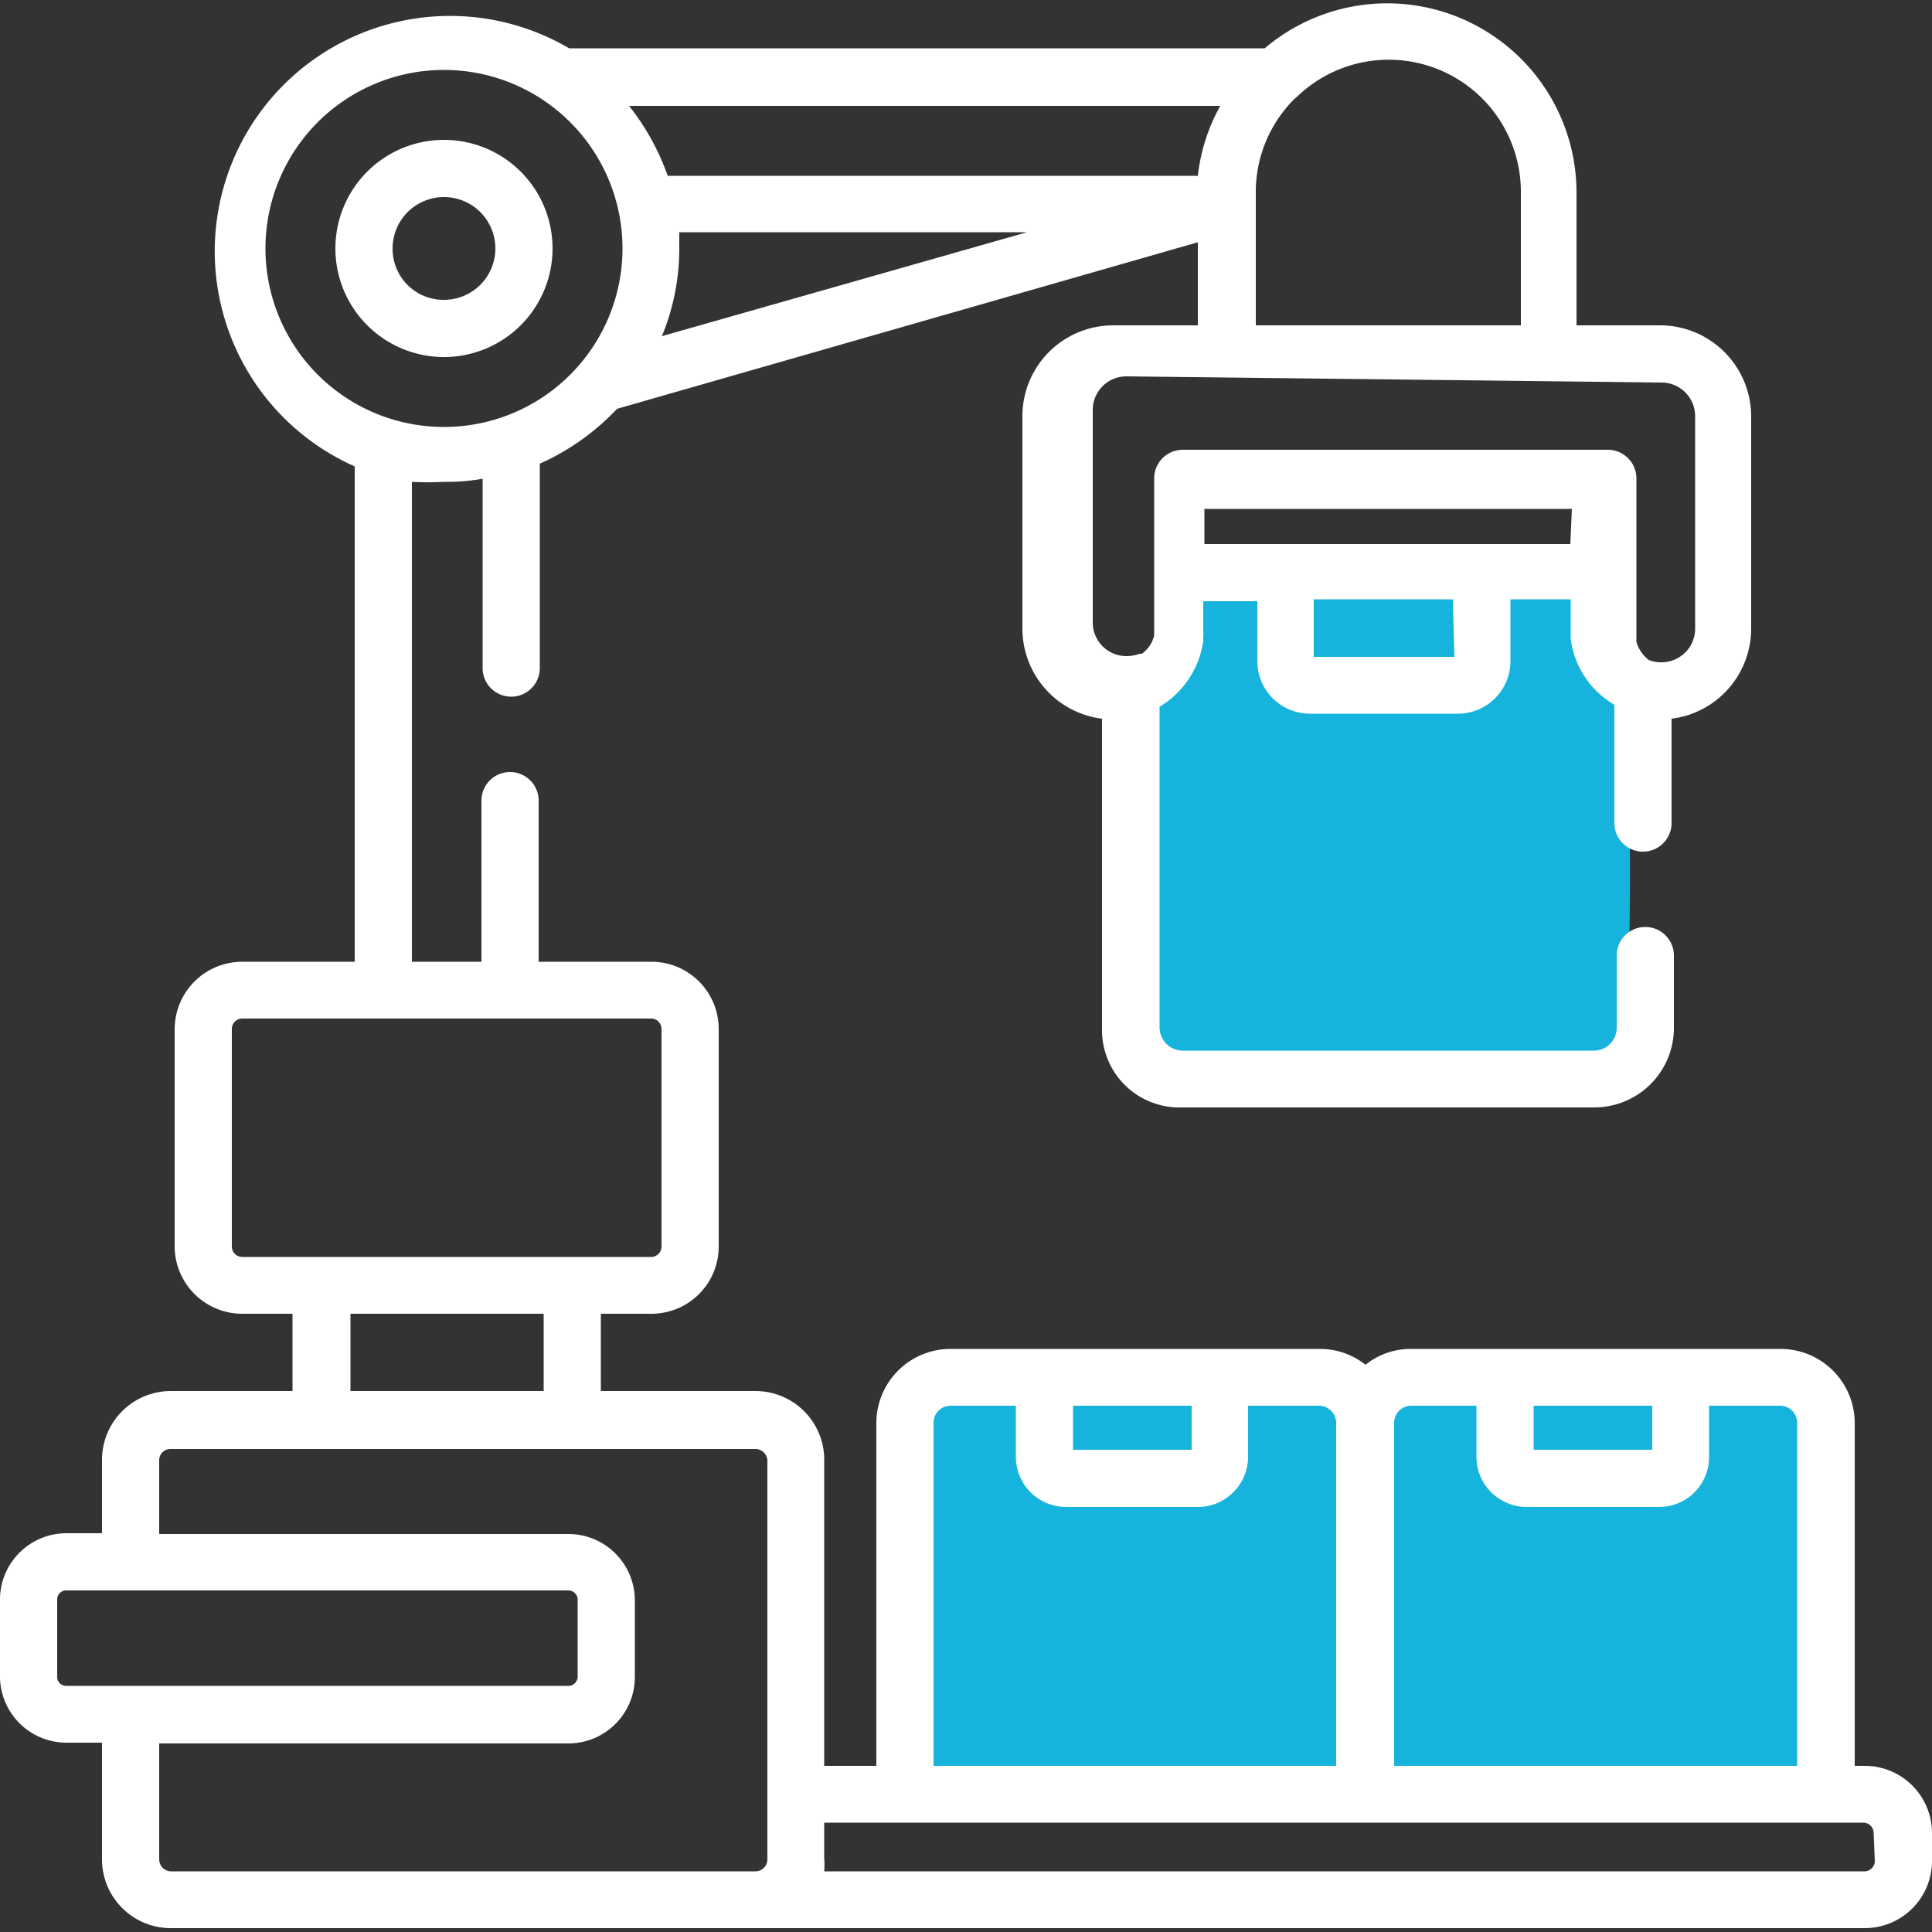
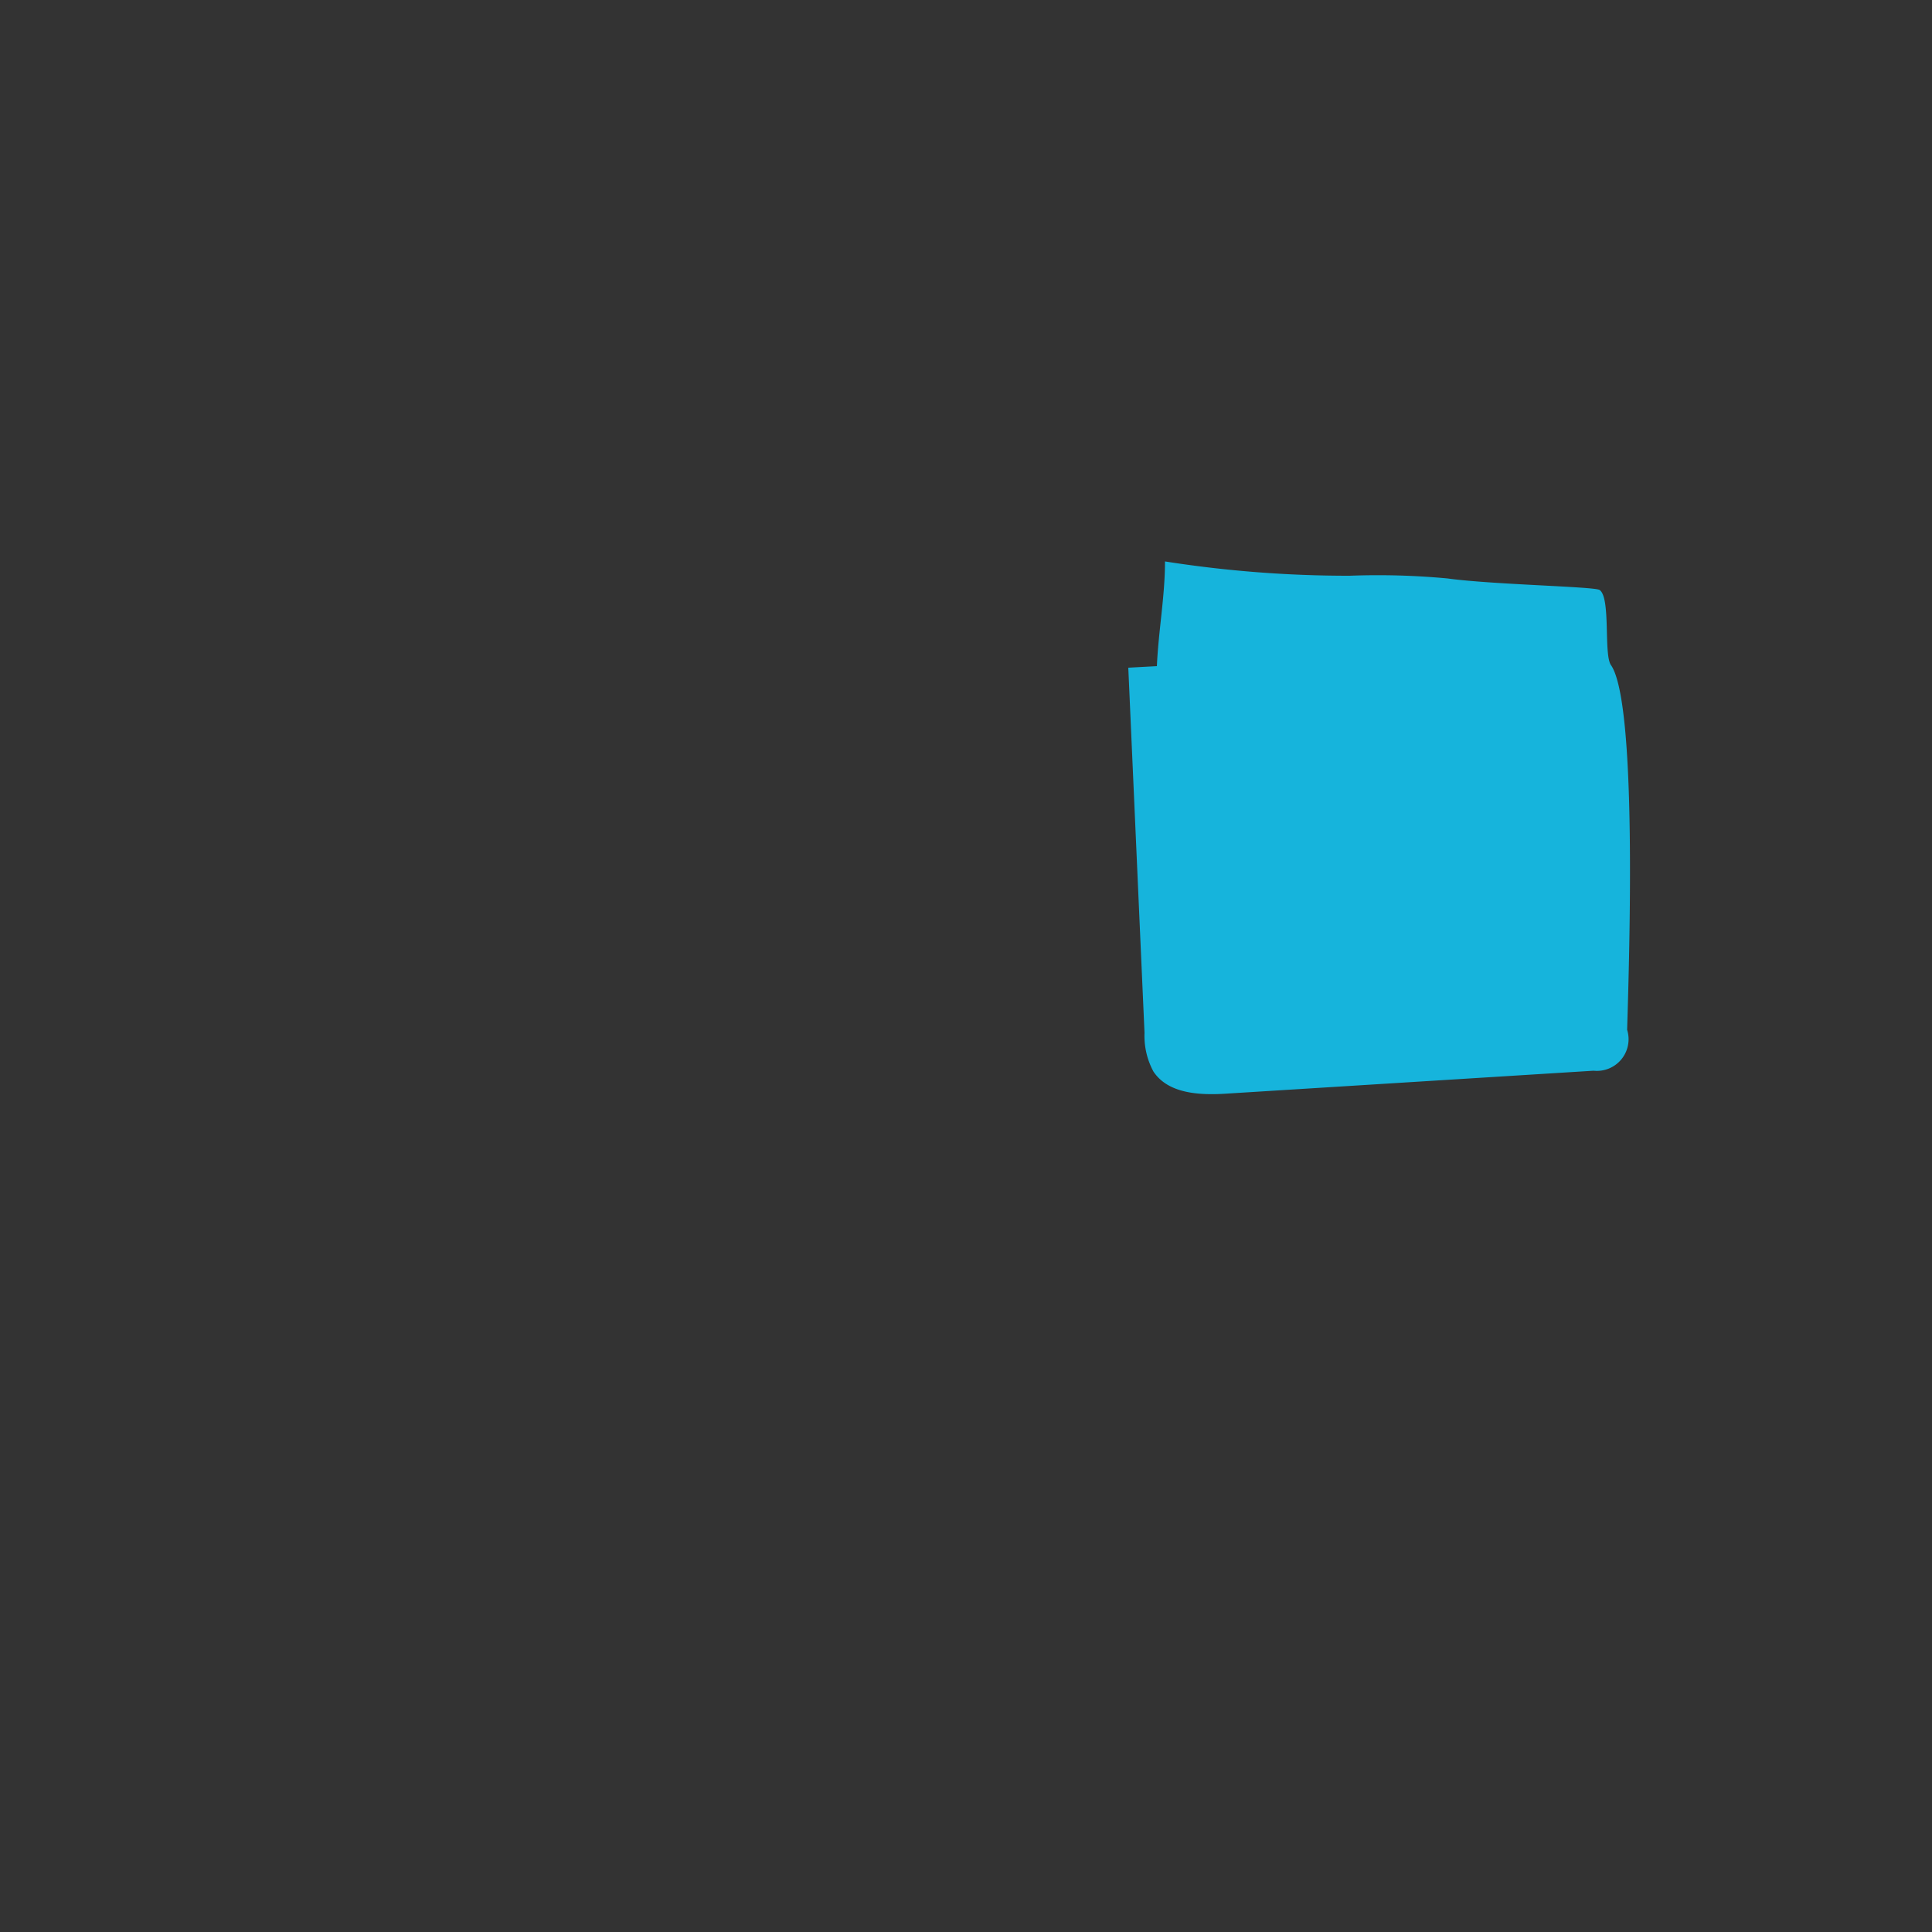
<svg xmlns="http://www.w3.org/2000/svg" id="圖層_1" data-name="圖層 1" viewBox="0 0 50 50">
  <rect x="0" y="0" width="50" height="50" fill="#333333" stroke="none" />
  <defs>
    <style>.cls-1{fill:#16b4dc;}.cls-2{fill:#fff;}</style>
  </defs>
  <title>icon03</title>
-   <path class="cls-1" d="M28,35.34a11.59,11.59,0,0,0-3.84.45,1.42,1.42,0,0,0-.66.33,1.59,1.59,0,0,0-.31,1.05,74,74,0,0,0,.14,7.88,1.56,1.56,0,0,0,.5,1.26,1.58,1.58,0,0,0,.84.16l22.28.07a37.85,37.85,0,0,0,.38-7.29c0-1.1-.23-2.35-1.14-3a3.44,3.44,0,0,0-1.44-.46c-4.41-.71-8.88.06-13.34.06Z" />
  <path class="cls-1" d="M29.2,17.28l.42,9.45a1.94,1.94,0,0,0,.23,1c.39.59,1.23.62,1.94.57l9.45-.59a.82.82,0,0,0,.87-1.06c.06-2,.26-8.47-.42-9.44-.19-.28,0-1.73-.29-1.94-.11-.09-2.79-.14-3.94-.3a19.39,19.39,0,0,0-2.53-.07,30.6,30.6,0,0,1-4.78-.37c0,.9-.17,1.8-.21,2.71Z" />
-   <path class="cls-2" d="M14.3,6.43a2.81,2.81,0,1,0-2.81,2.81A2.81,2.81,0,0,0,14.3,6.43Zm-4.14,0a1.33,1.33,0,1,1,1.33,1.33A1.32,1.32,0,0,1,10.16,6.43Z" />
-   <path class="cls-2" d="M48.26,45.7H48V36.82a1.92,1.92,0,0,0-1.92-1.91H36.52a1.86,1.86,0,0,0-1.18.41,1.9,1.9,0,0,0-1.18-.41H24.6a1.92,1.92,0,0,0-1.92,1.91V45.7H21.33v-8A1.78,1.78,0,0,0,19.55,36h-4V34h1.31a1.74,1.74,0,0,0,1.74-1.75V26.63a1.74,1.74,0,0,0-1.74-1.74H13.94V20.72a.74.74,0,0,0-1.48,0v4.17h-1.8V12.47a7.55,7.55,0,0,0,.83,0,5.22,5.22,0,0,0,1-.08v4.9a.74.74,0,0,0,1.48,0V12a6.25,6.25,0,0,0,2-1.42L31,6.27V8.42h-2.2a2.35,2.35,0,0,0-2.34,2.35v5.5a2.35,2.35,0,0,0,2.06,2.33v8.06a2,2,0,0,0,2.05,2H41.26a2.06,2.06,0,0,0,2.06-2V24.73a.74.74,0,1,0-1.48,0v1.86a.59.59,0,0,1-.58.6H30.59a.6.6,0,0,1-.58-.6v-8.3h0a2.37,2.37,0,0,0,1.13-1.7v0s0-.08,0-.12v0a.76.76,0,0,0,0-.15v-.76h1.4v1.55a1.36,1.36,0,0,0,1.36,1.36h3.83a1.36,1.36,0,0,0,1.36-1.36V15.51h1.56v.76c0,.05,0,.1,0,.15v0s0,.08,0,.12v0a2.32,2.32,0,0,0,1.13,1.7h0v3.06a.74.74,0,1,0,1.48,0V18.6a2.35,2.35,0,0,0,2.06-2.33v-5.5A2.36,2.36,0,0,0,43,8.42h-2.2V5a4.9,4.9,0,0,0-8.07-3.75h-18A6.09,6.09,0,1,0,9.18,12.07V24.89H6.27a1.75,1.75,0,0,0-1.75,1.74v5.63A1.75,1.75,0,0,0,6.27,34h1.3v2H4.42a1.78,1.78,0,0,0-1.78,1.78v1.9H1.71A1.72,1.72,0,0,0,0,41.35v2A1.72,1.72,0,0,0,1.71,45.1h.93v3A1.78,1.78,0,0,0,4.42,49.9H48.26A1.74,1.74,0,0,0,50,48.16v-.72A1.74,1.74,0,0,0,48.26,45.7Zm-31.13-37a5.94,5.94,0,0,0,.45-2.28c0-.14,0-.27,0-.41h9ZM37.64,17H34V15.51h3.6Zm3-2.92H31.17v-.91h9.51ZM43,9.9a.87.87,0,0,1,.87.87v5.5a.87.87,0,0,1-.87.87.88.88,0,0,1-.33-.06h0l0,0h0l0,0,0,0,0,0a.91.91,0,0,1-.32-.47V12.38a.74.74,0,0,0-.74-.74h-11a.74.74,0,0,0-.74.74v4s0,0,0,0v.07a.82.82,0,0,1-.32.47l0,0,0,0a.05.05,0,0,0,0,0h0l-.06,0h0a1,1,0,0,1-.34.06.87.87,0,0,1-.87-.87v-5.5a.87.87,0,0,1,.87-.87ZM32.5,5.34v0h0v0a.09.09,0,0,0,0,0V5a3.4,3.4,0,0,1,1-2.44l.07-.06A3.42,3.42,0,0,1,39.36,5V8.42H32.5Zm-.92-2.6A4.82,4.82,0,0,0,31,4.55H17.28a6.26,6.26,0,0,0-1-1.81ZM6.87,6.43a4.62,4.62,0,1,1,4.62,4.62A4.62,4.62,0,0,1,6.87,6.43Zm-.6,26.1A.27.27,0,0,1,6,32.26V26.63a.27.27,0,0,1,.27-.27H16.86a.27.27,0,0,1,.26.27v5.63a.27.27,0,0,1-.26.27ZM14.07,34v2h-5V34ZM1.71,43.63a.23.23,0,0,1-.23-.24v-2a.23.23,0,0,1,.23-.23h13a.24.24,0,0,1,.24.23v2a.24.24,0,0,1-.24.24Zm18.15,4.49a.31.31,0,0,1-.31.31H4.42a.31.31,0,0,1-.3-.31v-3h10.6a1.72,1.72,0,0,0,1.71-1.71v-2a1.72,1.72,0,0,0-1.71-1.71H4.12v-1.9a.29.29,0,0,1,.3-.3H19.55a.31.31,0,0,1,.31.3ZM39.69,36.38h3.07v1.14H39.69Zm-3.61.44a.44.44,0,0,1,.44-.44h1.69V37.7A1.3,1.3,0,0,0,39.51,39h3.43a1.29,1.29,0,0,0,1.29-1.29V36.38h1.84a.44.44,0,0,1,.44.44V45.7H36.08Zm-8.31-.44h3.07v1.14H27.77Zm-3.61.44a.44.44,0,0,1,.44-.44h1.69V37.7A1.3,1.3,0,0,0,27.59,39H31a1.3,1.3,0,0,0,1.3-1.29V36.38h1.84a.45.45,0,0,1,.44.44V45.7H24.16ZM48.52,48.16a.27.27,0,0,1-.26.27H21.33a2,2,0,0,0,0-.34v-.92h26.9a.27.27,0,0,1,.26.27Z" />
</svg>